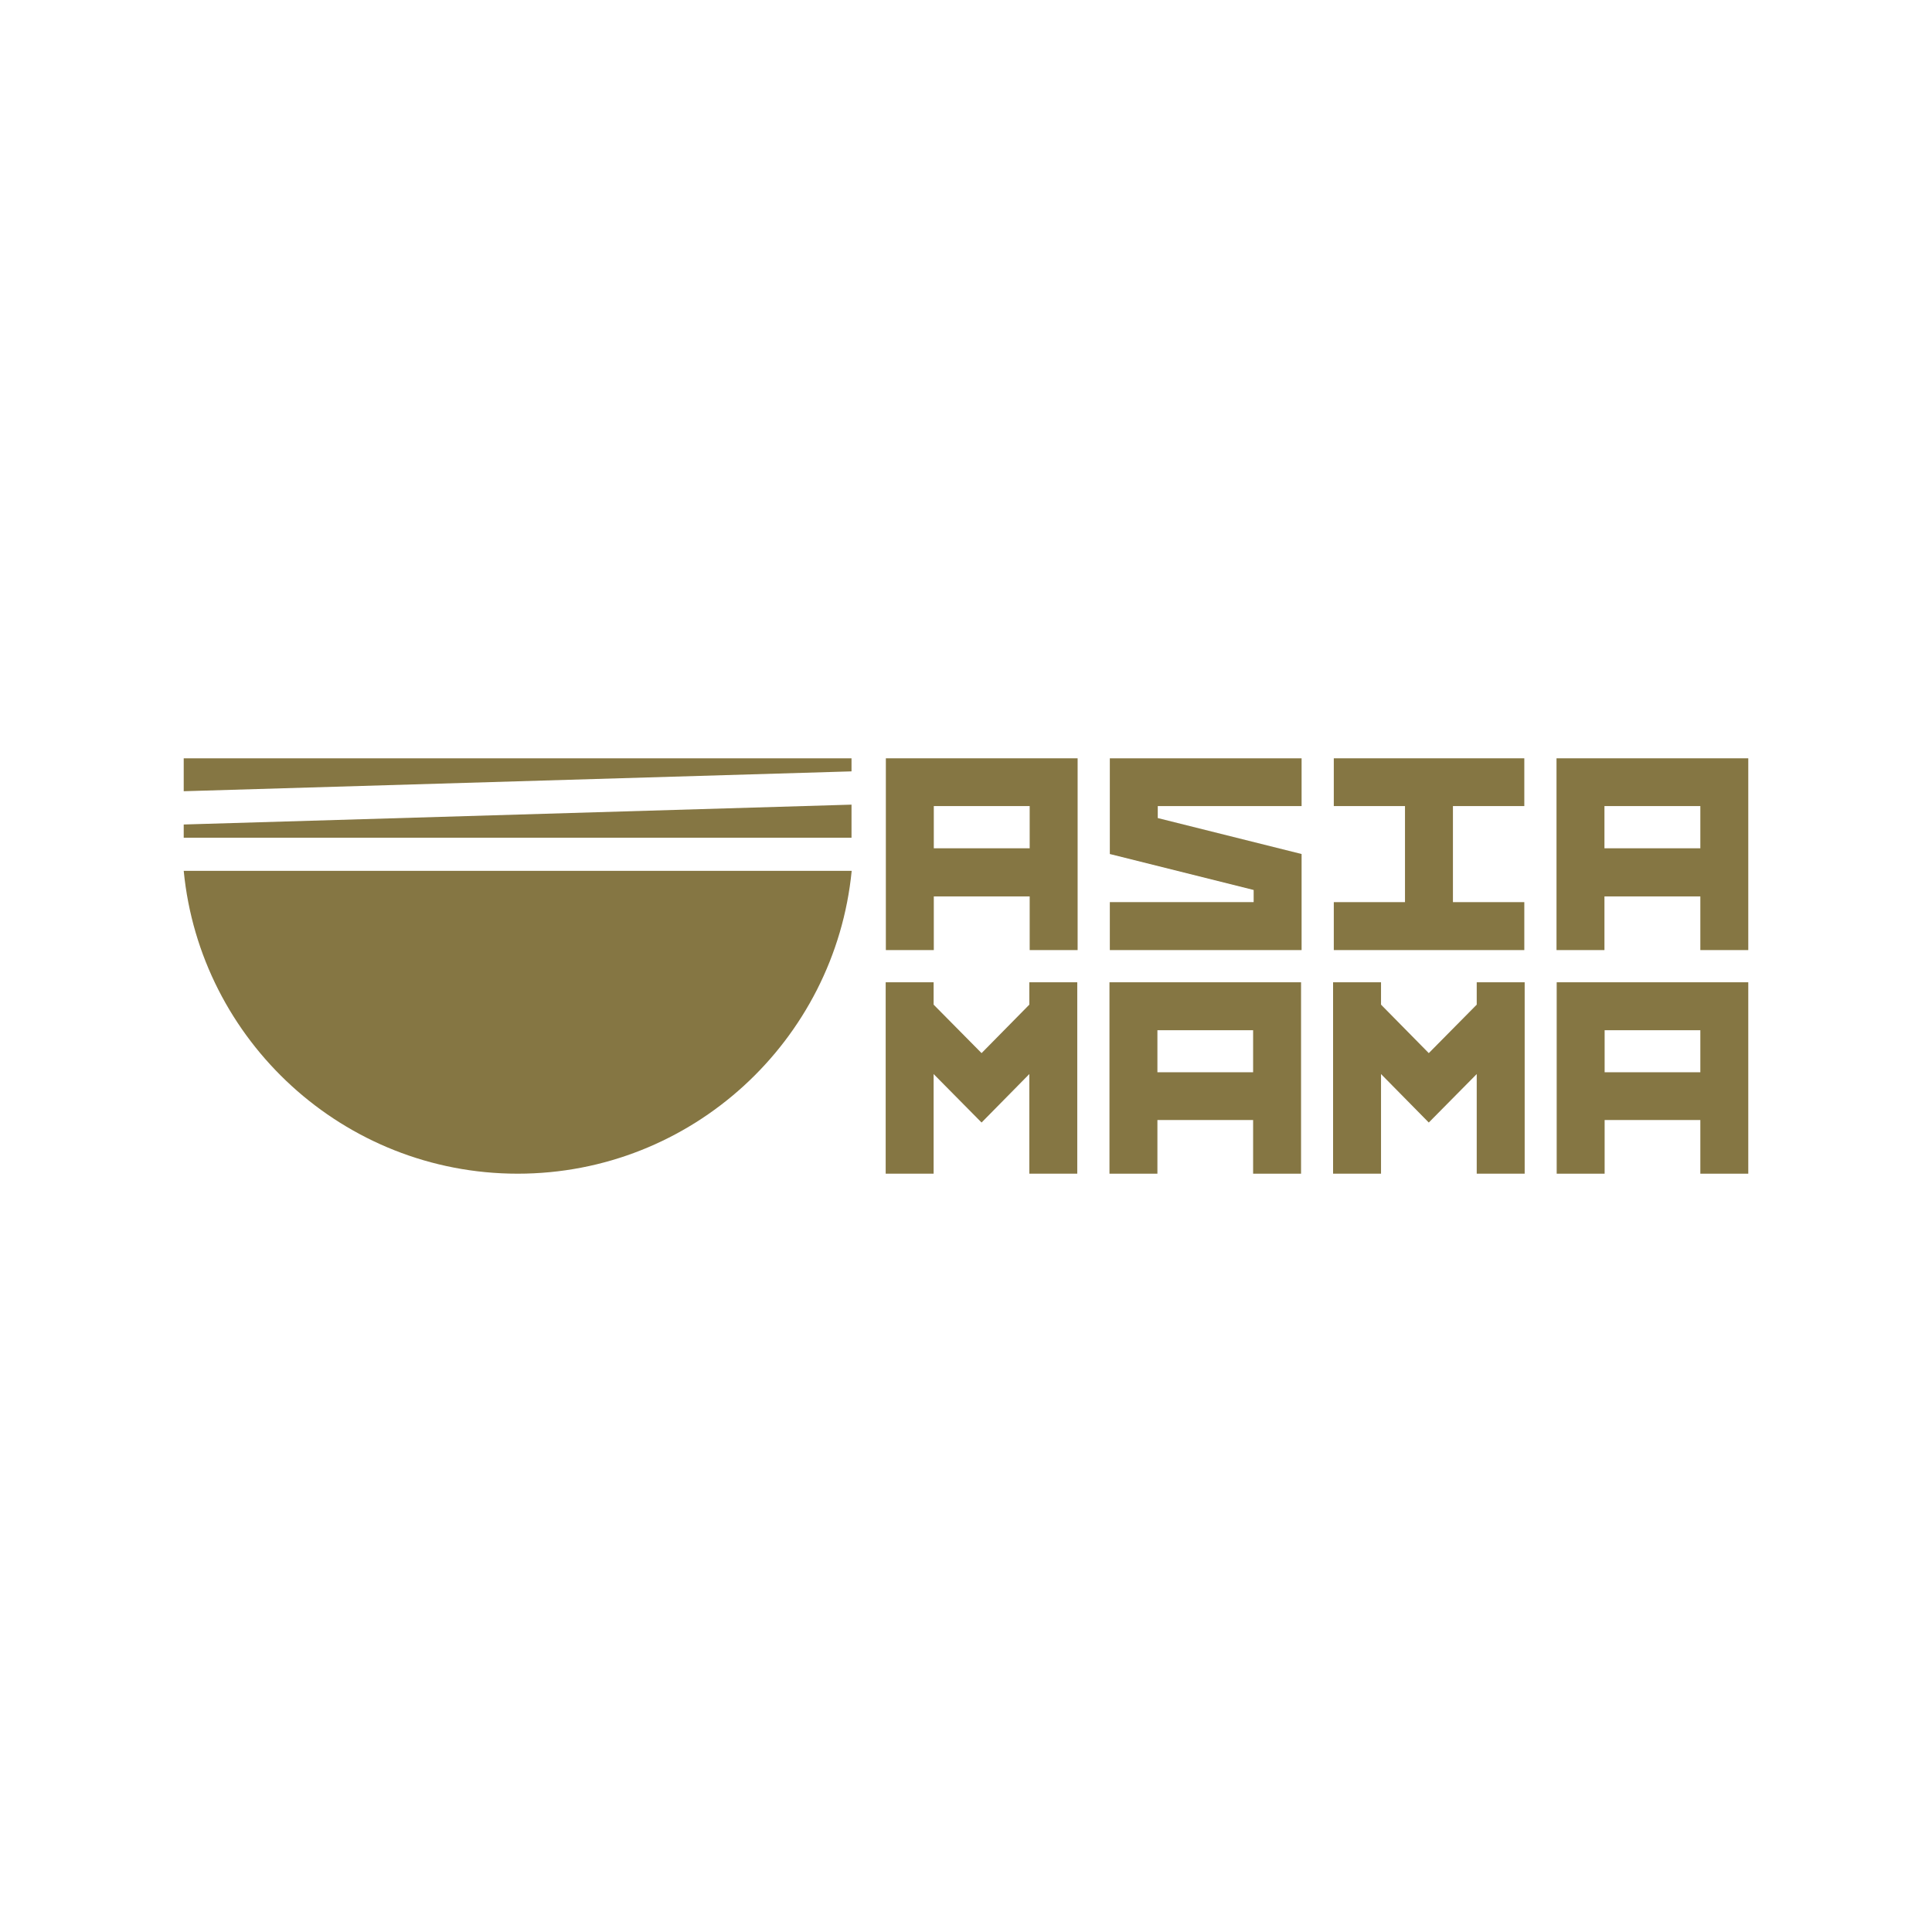
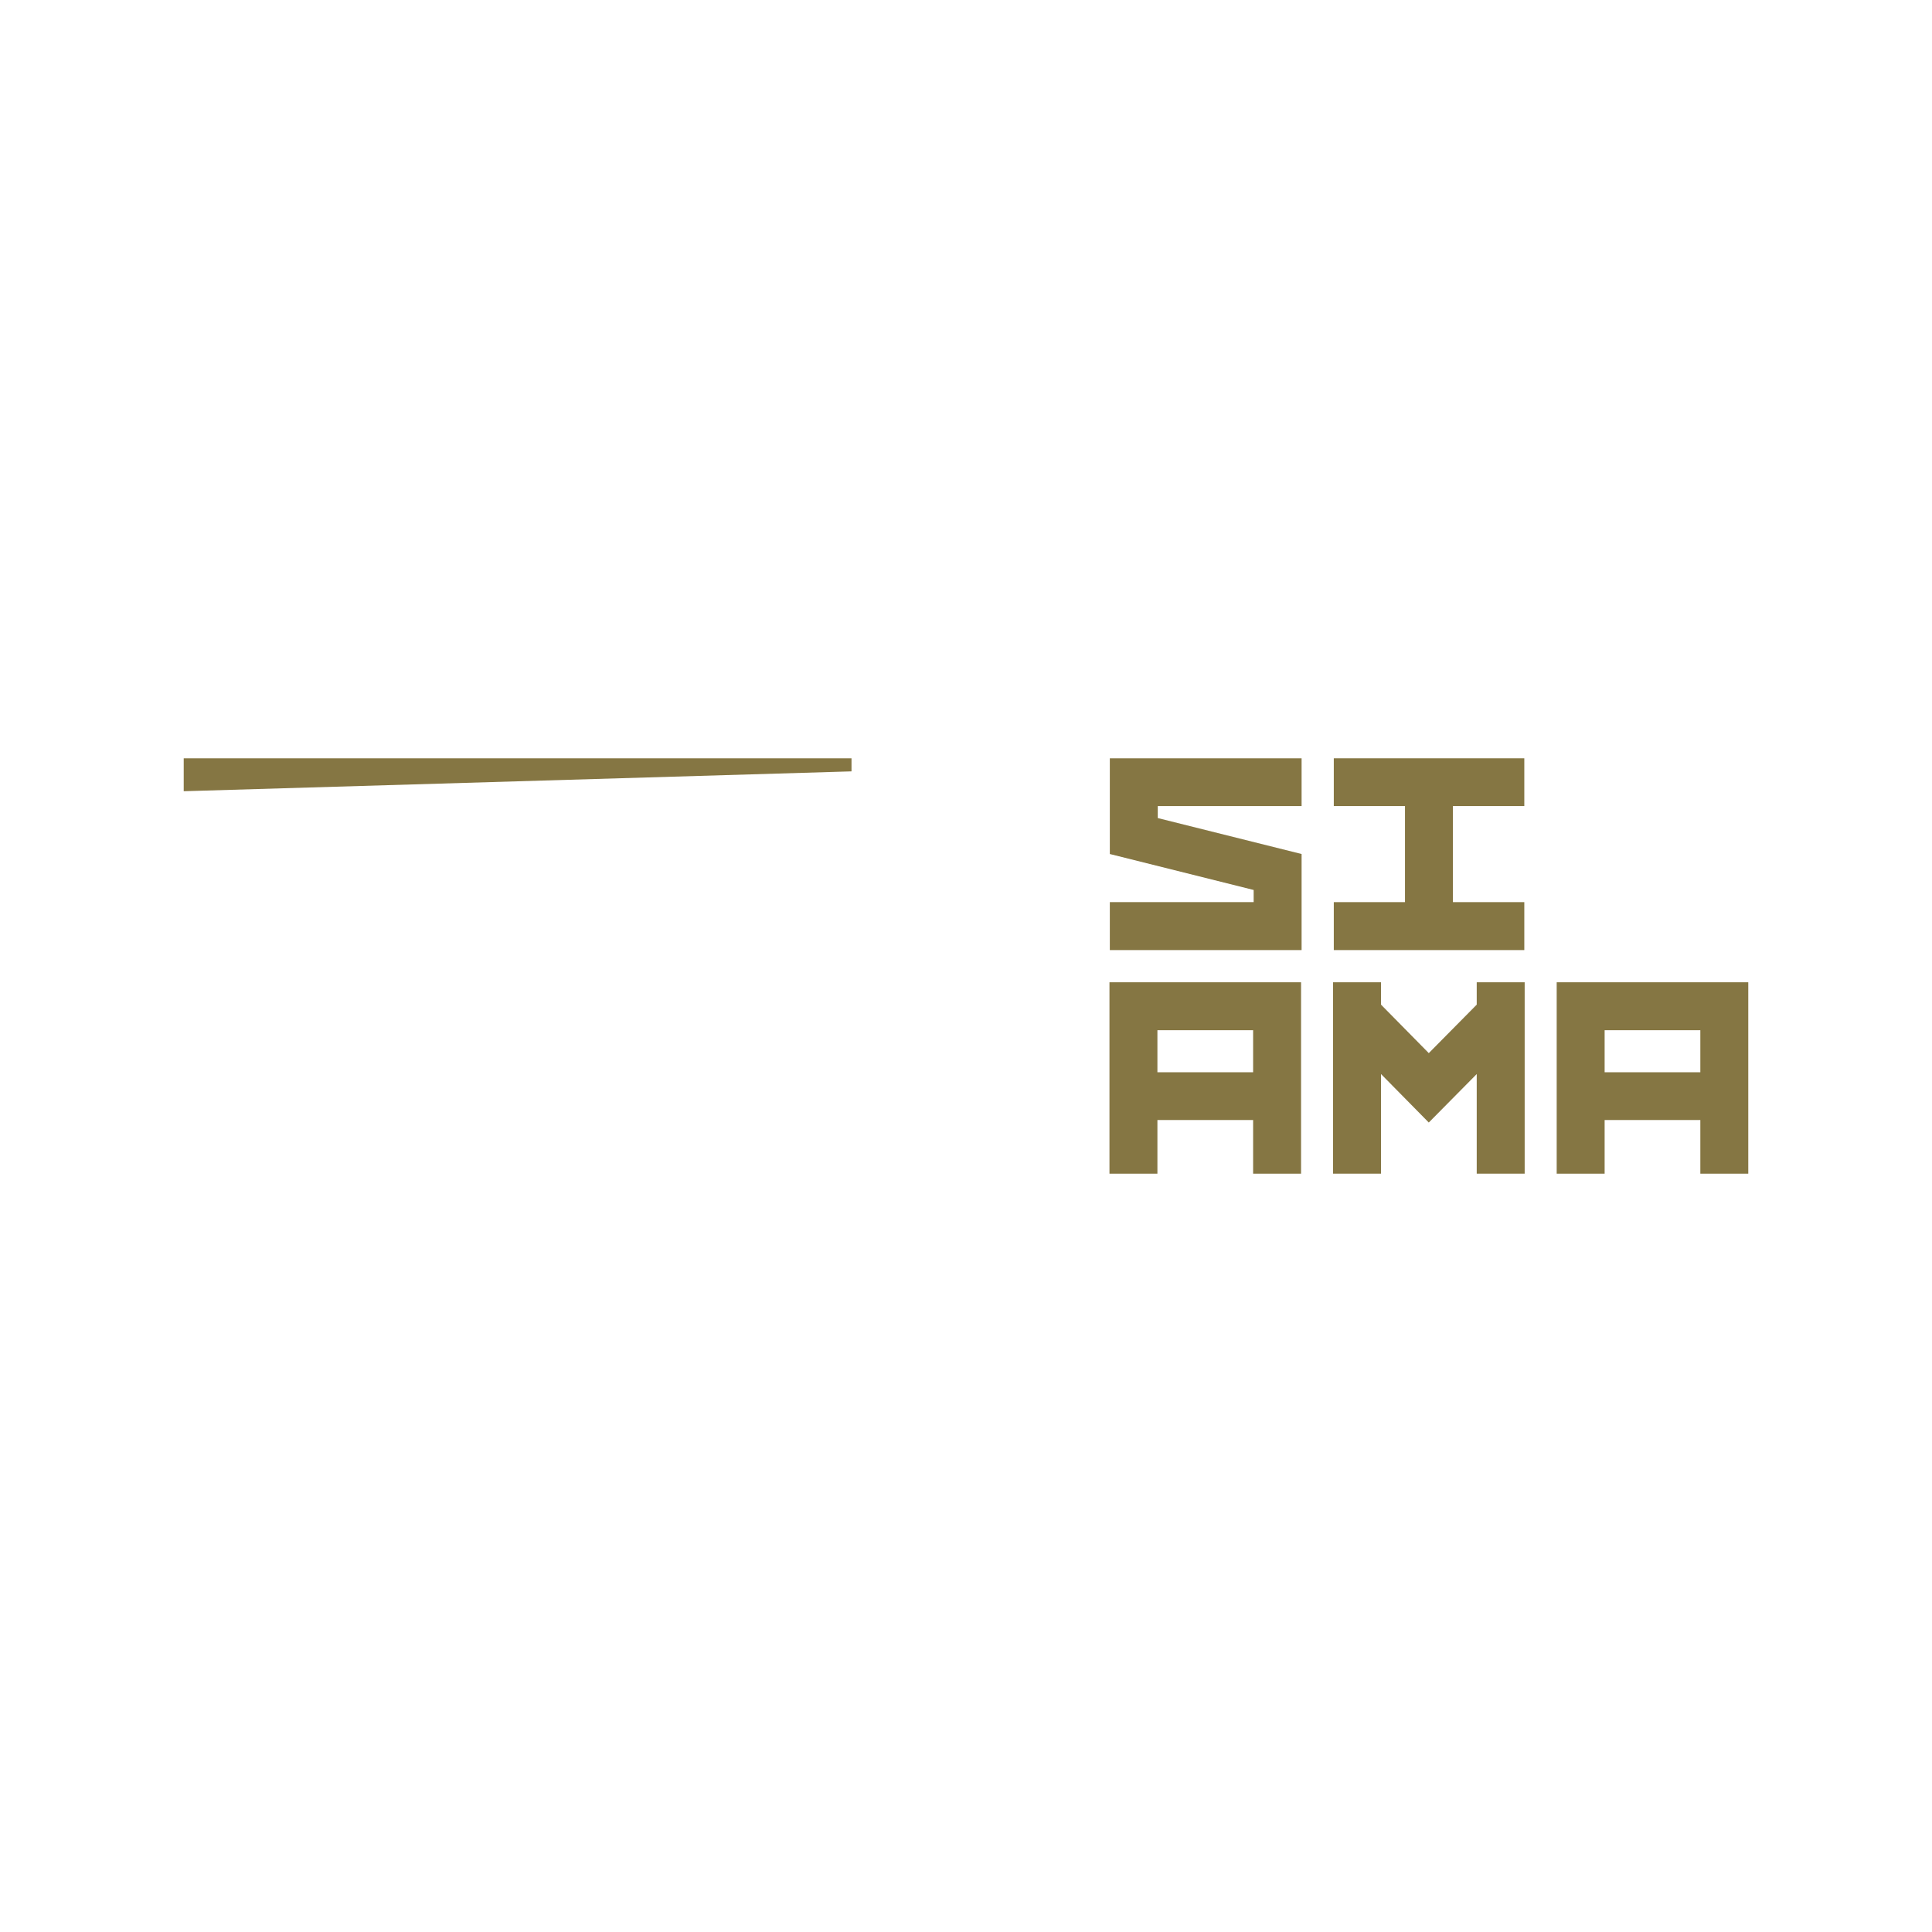
<svg xmlns="http://www.w3.org/2000/svg" id="Warstwa_1" version="1.1" viewBox="0 0 1080 1080">
  <defs>
    <style>
      .st0 {
        fill: #857643;
      }
    </style>
  </defs>
  <g id="Warstwa_1-2">
    <g>
-       <polygon class="st0" points="575.4 561.6 548.7 588.7 521.9 561.6 521.9 549.1 495.1 549.1 495.1 575.9 495.1 602.6 495.1 629.4 495.1 656.1 521.9 656.1 521.9 629.4 521.9 602.6 521.9 600.4 548.7 627.5 575.4 600.4 575.4 602.6 575.4 629.4 575.4 656.1 602.2 656.1 602.2 629.4 602.2 602.6 602.2 575.9 602.2 549.1 575.4 549.1 575.4 561.6" />
      <path class="st0" d="M673.7,549.1h-53.5v107h26.8v-30h53.5v30h26.8v-107h-53.5ZM700.5,599.4h-53.5v-23.5h53.5v23.5Z" />
      <polygon class="st0" points="825.5 561.6 798.7 588.7 772 561.6 772 549.1 745.2 549.1 745.2 575.9 745.2 602.6 745.2 629.4 745.2 656.1 772 656.1 772 629.4 772 602.6 772 600.4 798.7 627.5 825.5 600.4 825.5 602.6 825.5 629.4 825.5 656.1 852.3 656.1 852.3 629.4 852.3 602.6 852.3 575.9 852.3 549.1 825.5 549.1 825.5 561.6" />
      <path class="st0" d="M950.5,549.1h-80.3v107h26.8v-30h53.5v30h26.8v-107h-26.8ZM950.5,599.4h-53.5v-23.5h53.5v23.5Z" />
    </g>
    <g>
-       <path class="st0" d="M548.8,423.9h-53.6v107.2h26.8v-30h53.6v30h26.8v-107.2h-53.6ZM575.6,474.2h-53.6v-23.6h53.6v23.6Z" />
      <polygon class="st0" points="745.6 423.9 745.6 450.6 785.4 450.6 785.4 477.4 785.4 504.3 745.6 504.3 745.6 531.1 798.8 531.1 852.1 531.1 852.1 504.3 812.2 504.3 812.2 477.4 812.2 450.6 852.1 450.6 852.1 423.9 798.8 423.9 745.6 423.9" />
-       <path class="st0" d="M950.5,423.9h-80.4v107.2h26.8v-30h53.6v30h26.8v-107.2h-26.8ZM950.5,474.2h-53.6v-23.6h53.6v23.6Z" />
      <polygon class="st0" points="674 423.9 647.2 423.9 620.4 423.9 620.4 450.6 620.4 477.4 700.8 497.5 700.8 504.3 674 504.3 647.2 504.3 620.4 504.3 620.4 531.1 647.2 531.1 674 531.1 700.8 531.1 727.6 531.1 727.6 504.3 727.6 477.4 647.2 457.3 647.2 450.6 674 450.6 700.8 450.6 727.6 450.6 727.6 423.9 700.8 423.9 674 423.9" />
    </g>
-     <polygon class="st0" points="476 468.3 102.7 468.3 102.7 460.9 476 449.8 476 468.3" />
    <polygon class="st0" points="102.7 423.9 476 423.9 476 431.2 102.7 442.3 102.7 423.9" />
-     <path class="st0" d="M102.7,486.8c9.2,94.9,89.4,169.3,186.7,169.3s177.4-74.4,186.7-169.3H102.7Z" />
  </g>
</svg>